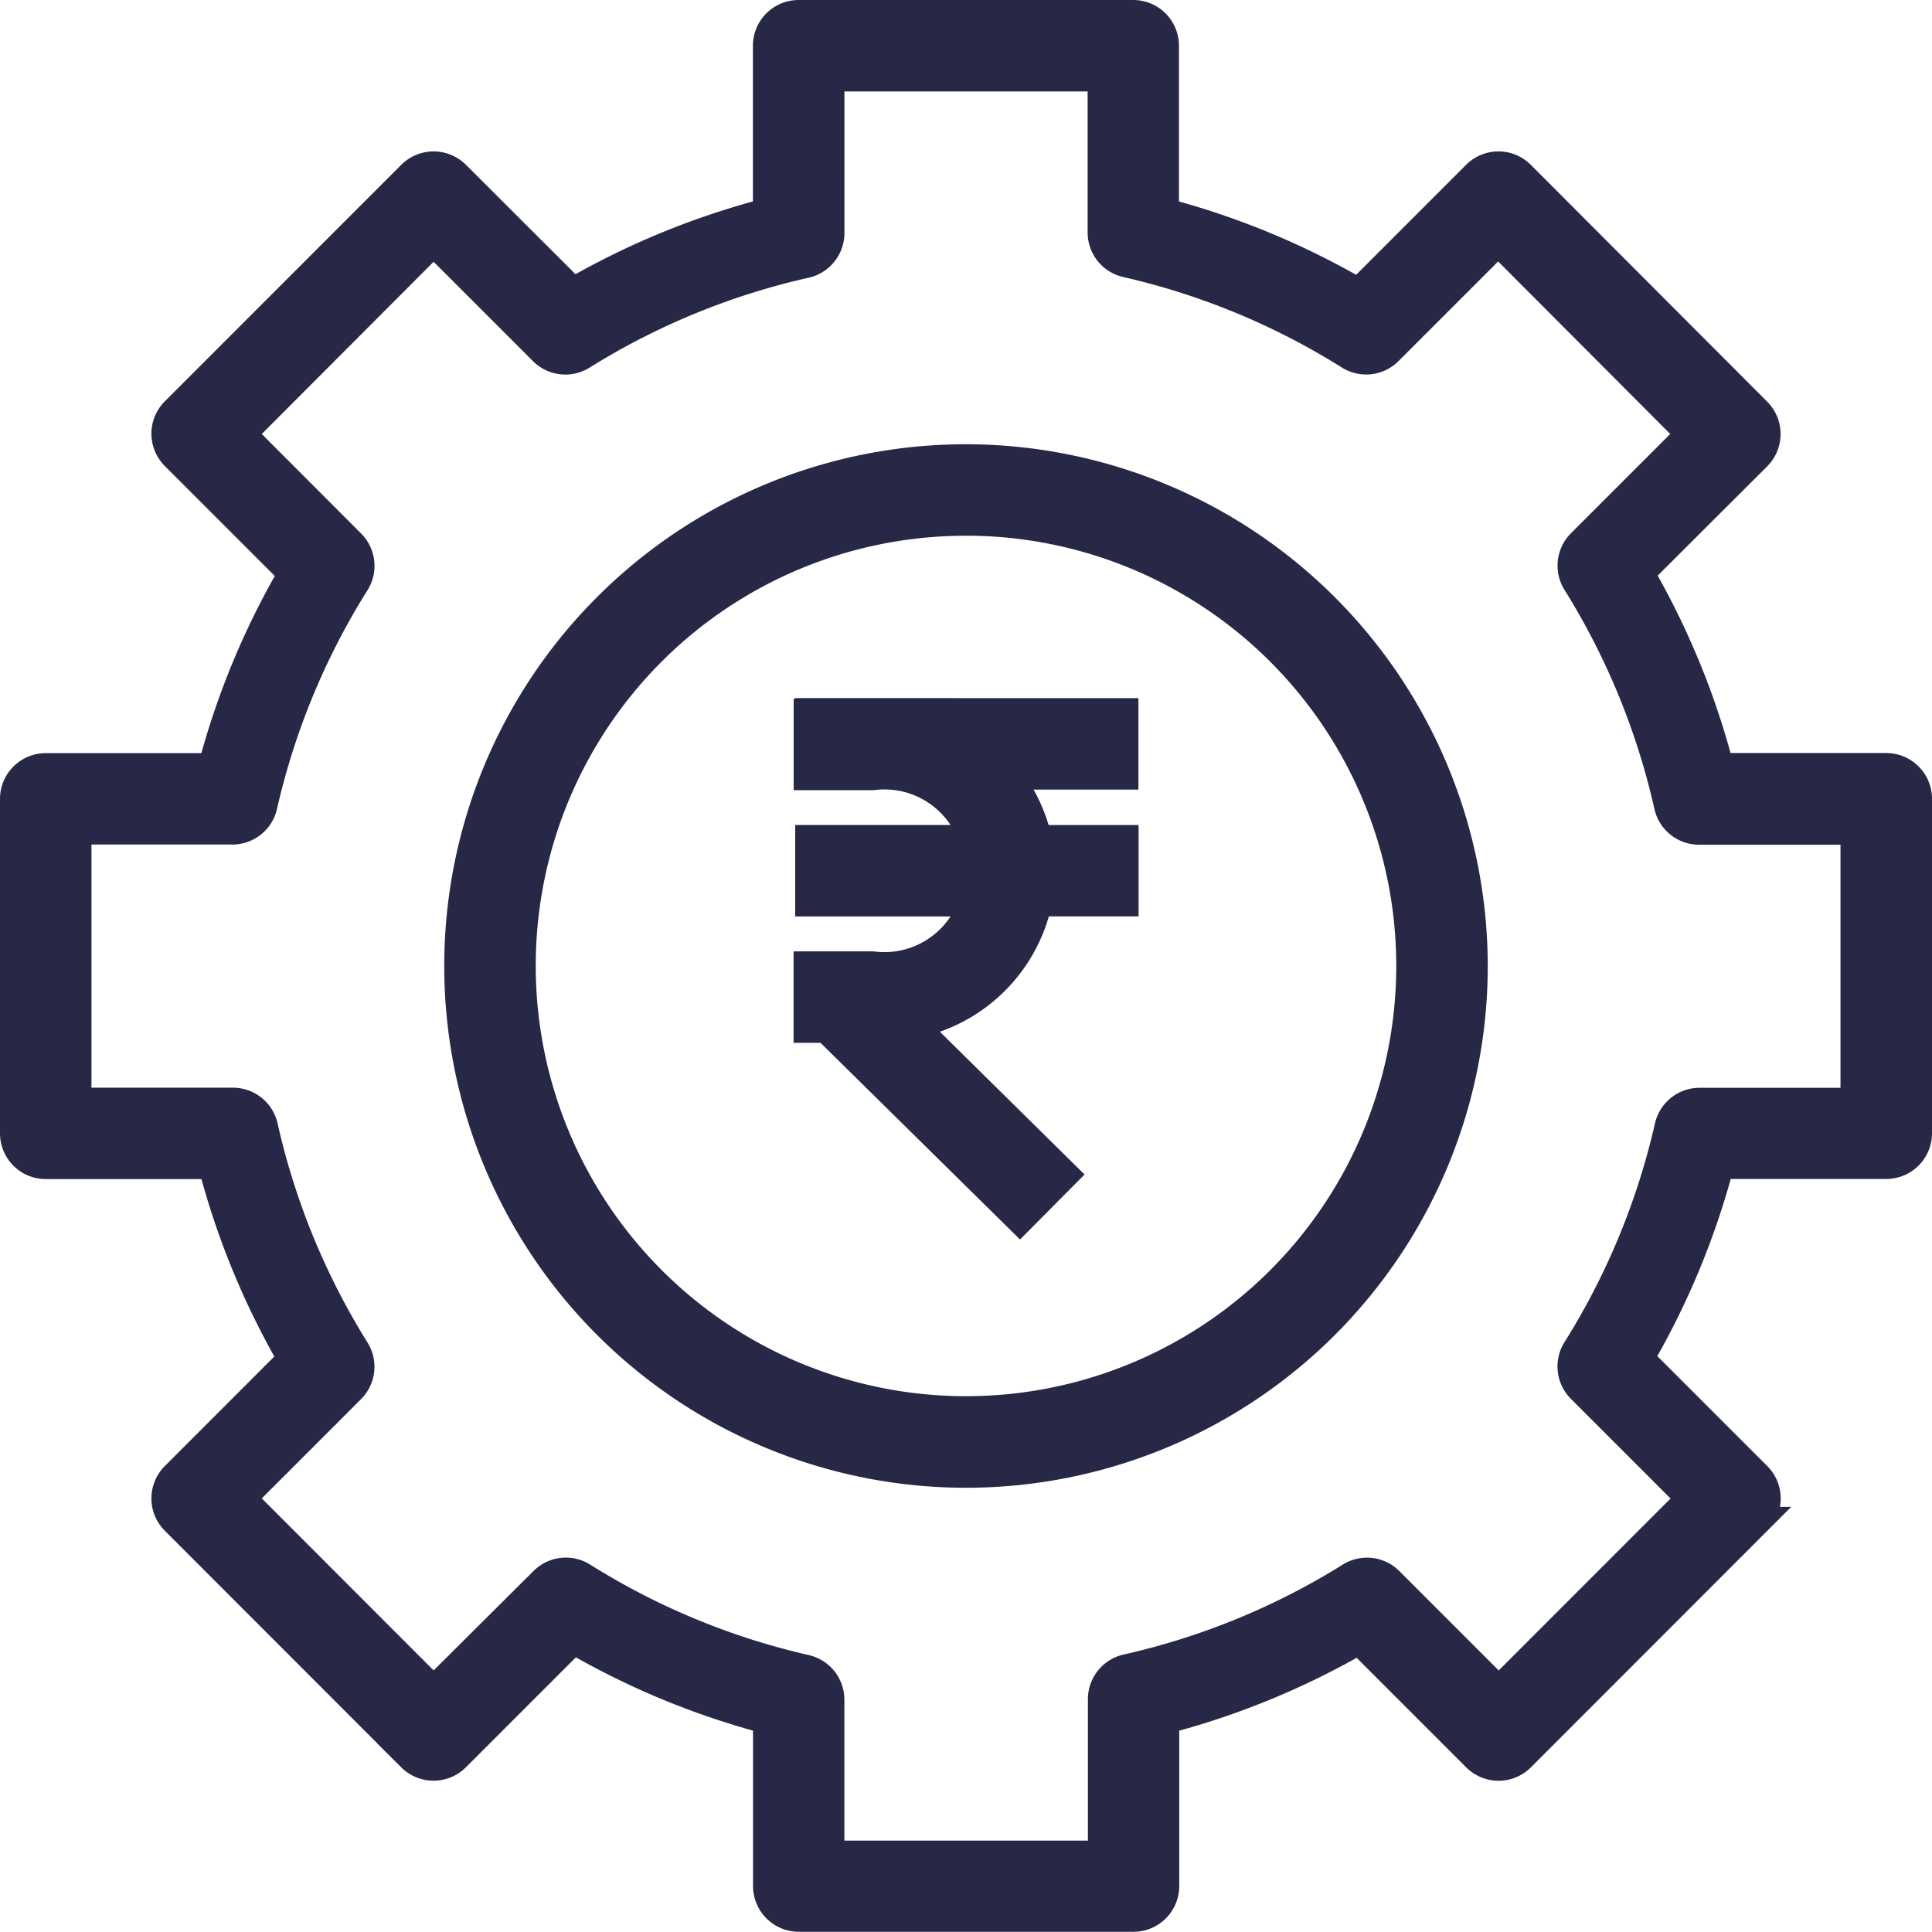
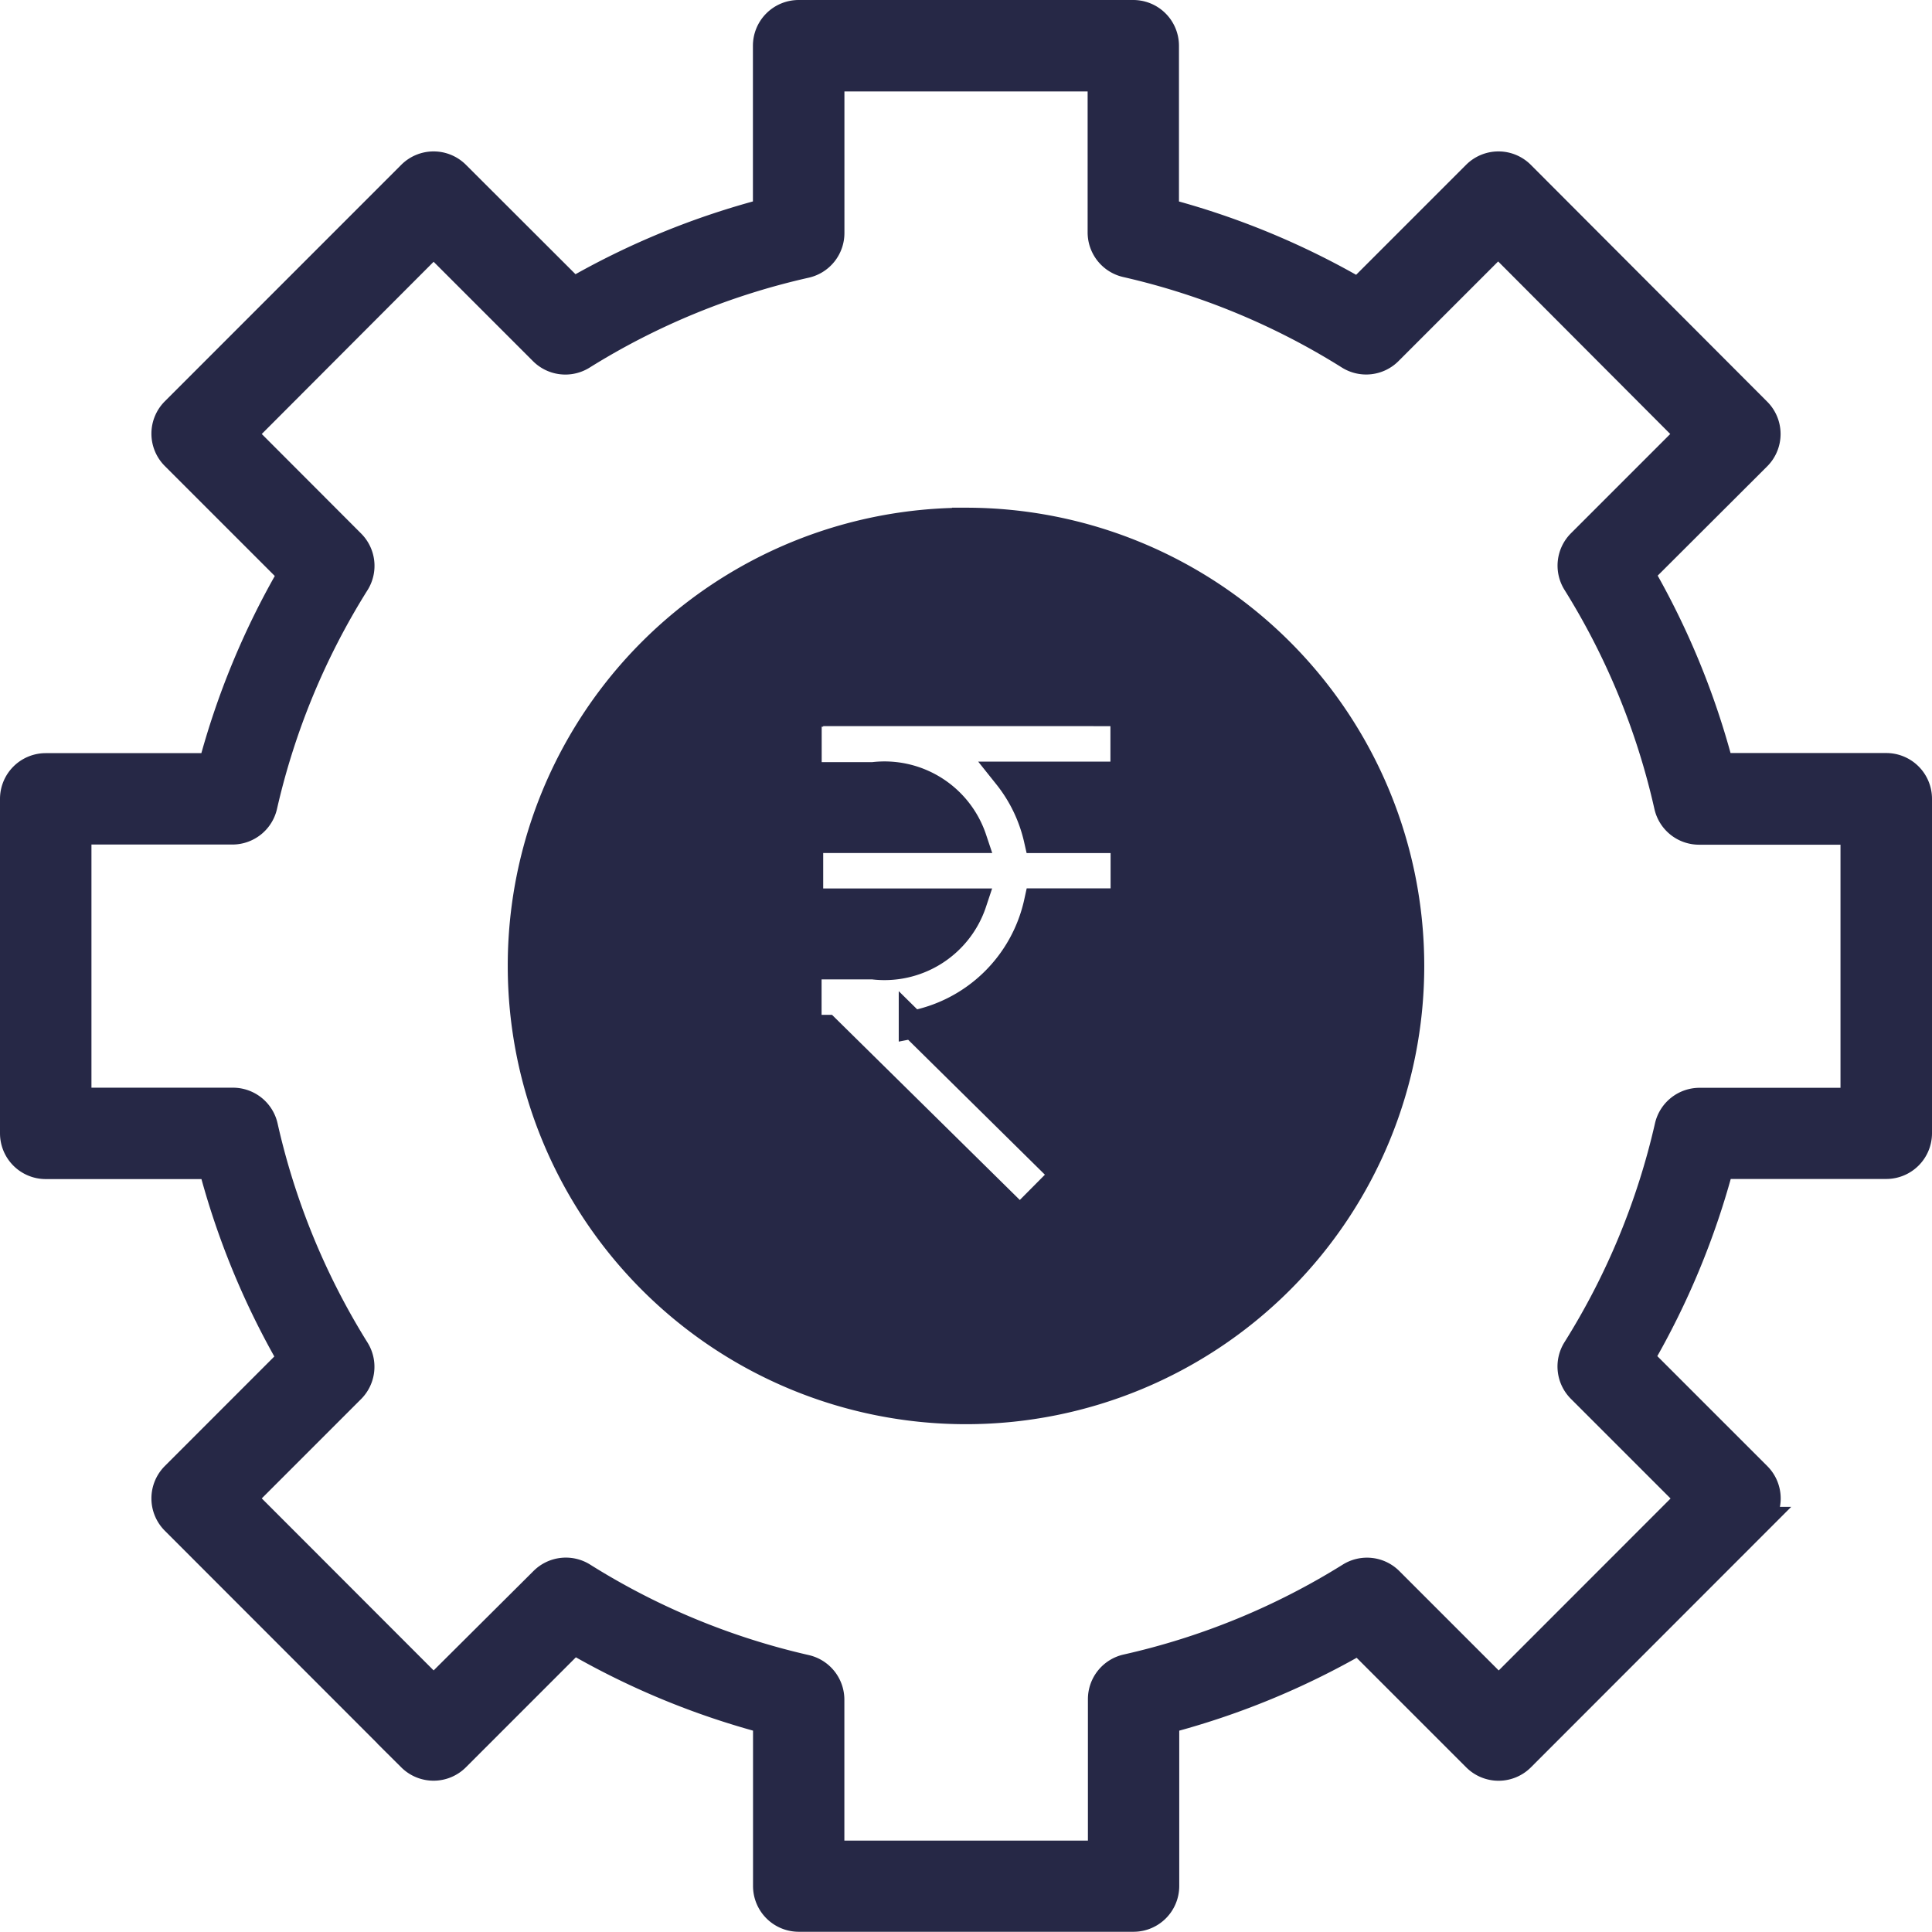
<svg xmlns="http://www.w3.org/2000/svg" width="34.5" height="34.5" viewBox="0 0 34.5 34.5">
  <g id="layer1" transform="translate(-0.75 -1021.112)">
-     <path id="path13016" d="M15.012,1a.567.567,0,0,0-.567.567V4.539a13.979,13.979,0,0,0-3.46,1.419L8.893,3.869a.567.567,0,0,0-.8,0L3.869,8.094a.567.567,0,0,0,0,.8l2.1,2.1a13.98,13.98,0,0,0-1.432,3.455H1.567A.567.567,0,0,0,1,15.014v5.974a.567.567,0,0,0,.567.567H4.539a13.981,13.981,0,0,0,1.421,3.46L3.869,27.107a.567.567,0,0,0,0,.8l4.223,4.226a.567.567,0,0,0,.8,0l2.1-2.1a13.975,13.975,0,0,0,3.455,1.43v2.966a.567.567,0,0,0,.567.567h5.977a.567.567,0,0,0,.567-.567V31.463a13.976,13.976,0,0,0,3.46-1.421l2.092,2.092a.567.567,0,0,0,.8,0l4.223-4.226a.567.567,0,0,0,0-.8l-2.1-2.1a13.98,13.98,0,0,0,1.432-3.455h2.966A.567.567,0,0,0,35,20.988V15.014a.567.567,0,0,0-.567-.567H31.461a13.968,13.968,0,0,0-1.421-3.46L32.131,8.9a.567.567,0,0,0,0-.8L27.908,3.869a.567.567,0,0,0-.8,0l-2.1,2.1a13.974,13.974,0,0,0-3.455-1.43V1.567A.567.567,0,0,0,20.988,1Zm.567,1.133h4.843V4.9a.567.567,0,0,0,.44.553,12.872,12.872,0,0,1,3.984,1.649.567.567,0,0,0,.7-.08l1.957-1.957L30.929,8.5l-1.95,1.95a.567.567,0,0,0-.08.7,12.879,12.879,0,0,1,1.638,3.991.567.567,0,0,0,.551.443h2.778v4.841H31.1a.567.567,0,0,0-.553.44,12.884,12.884,0,0,1-1.649,3.987.567.567,0,0,0,.08.7l1.957,1.957-3.422,3.424-1.952-1.952a.567.567,0,0,0-.7-.08,12.879,12.879,0,0,1-3.991,1.638.567.567,0,0,0-.443.553v2.776H15.578V31.1a.567.567,0,0,0-.44-.551A12.872,12.872,0,0,1,11.154,28.9a.567.567,0,0,0-.7.08L8.493,30.932,5.071,27.507l1.95-1.95a.567.567,0,0,0,.08-.7,12.88,12.88,0,0,1-1.638-3.991.567.567,0,0,0-.551-.443H2.133V15.581H4.9a.567.567,0,0,0,.553-.443,12.873,12.873,0,0,1,1.649-3.984.567.567,0,0,0-.08-.7L5.071,8.5,8.493,5.071l1.952,1.952a.567.567,0,0,0,.7.08,12.879,12.879,0,0,1,3.991-1.638.567.567,0,0,0,.443-.553ZM18,8.933A9.067,9.067,0,1,0,27.067,18,9.075,9.075,0,0,0,18,8.933Zm0,1.133A7.933,7.933,0,1,1,10.067,18,7.925,7.925,0,0,1,18,10.067Zm-2.8,3.4v.011h-.027v1.133h1.164a1.662,1.662,0,0,1,1.784,1.122H15.2v1.133H18.12a1.661,1.661,0,0,1-1.784,1.124H15.171v1.133h.334l3.458,3.409.8-.806-2.714-2.678a2.842,2.842,0,0,0,2.236-2.183h1.547V15.733H19.282a2.812,2.812,0,0,0-.545-1.133h2.092V13.467Z" transform="translate(0 1020.362)" fill="#262846" stroke="#262846" stroke-width="0.5" />
+     <path id="path13016" d="M15.012,1a.567.567,0,0,0-.567.567V4.539a13.979,13.979,0,0,0-3.46,1.419L8.893,3.869a.567.567,0,0,0-.8,0L3.869,8.094a.567.567,0,0,0,0,.8l2.1,2.1a13.98,13.98,0,0,0-1.432,3.455H1.567A.567.567,0,0,0,1,15.014v5.974a.567.567,0,0,0,.567.567H4.539a13.981,13.981,0,0,0,1.421,3.46L3.869,27.107a.567.567,0,0,0,0,.8l4.223,4.226a.567.567,0,0,0,.8,0l2.1-2.1a13.975,13.975,0,0,0,3.455,1.43v2.966a.567.567,0,0,0,.567.567h5.977a.567.567,0,0,0,.567-.567V31.463a13.976,13.976,0,0,0,3.46-1.421l2.092,2.092a.567.567,0,0,0,.8,0l4.223-4.226a.567.567,0,0,0,0-.8l-2.1-2.1a13.98,13.98,0,0,0,1.432-3.455h2.966A.567.567,0,0,0,35,20.988V15.014a.567.567,0,0,0-.567-.567H31.461a13.968,13.968,0,0,0-1.421-3.46L32.131,8.9a.567.567,0,0,0,0-.8L27.908,3.869a.567.567,0,0,0-.8,0l-2.1,2.1a13.974,13.974,0,0,0-3.455-1.43V1.567A.567.567,0,0,0,20.988,1Zm.567,1.133h4.843V4.9a.567.567,0,0,0,.44.553,12.872,12.872,0,0,1,3.984,1.649.567.567,0,0,0,.7-.08l1.957-1.957L30.929,8.5l-1.95,1.95a.567.567,0,0,0-.08.7,12.879,12.879,0,0,1,1.638,3.991.567.567,0,0,0,.551.443h2.778v4.841H31.1a.567.567,0,0,0-.553.44,12.884,12.884,0,0,1-1.649,3.987.567.567,0,0,0,.08.7l1.957,1.957-3.422,3.424-1.952-1.952a.567.567,0,0,0-.7-.08,12.879,12.879,0,0,1-3.991,1.638.567.567,0,0,0-.443.553v2.776H15.578V31.1a.567.567,0,0,0-.44-.551A12.872,12.872,0,0,1,11.154,28.9a.567.567,0,0,0-.7.08L8.493,30.932,5.071,27.507l1.95-1.95a.567.567,0,0,0,.08-.7,12.88,12.88,0,0,1-1.638-3.991.567.567,0,0,0-.551-.443H2.133V15.581H4.9a.567.567,0,0,0,.553-.443,12.873,12.873,0,0,1,1.649-3.984.567.567,0,0,0-.08-.7L5.071,8.5,8.493,5.071l1.952,1.952a.567.567,0,0,0,.7.08,12.879,12.879,0,0,1,3.991-1.638.567.567,0,0,0,.443-.553ZM18,8.933Zm0,1.133A7.933,7.933,0,1,1,10.067,18,7.925,7.925,0,0,1,18,10.067Zm-2.8,3.4v.011h-.027v1.133h1.164a1.662,1.662,0,0,1,1.784,1.122H15.2v1.133H18.12a1.661,1.661,0,0,1-1.784,1.124H15.171v1.133h.334l3.458,3.409.8-.806-2.714-2.678a2.842,2.842,0,0,0,2.236-2.183h1.547V15.733H19.282a2.812,2.812,0,0,0-.545-1.133h2.092V13.467Z" transform="translate(0 1020.362)" fill="#262846" stroke="#262846" stroke-width="0.5" />
  </g>
</svg>